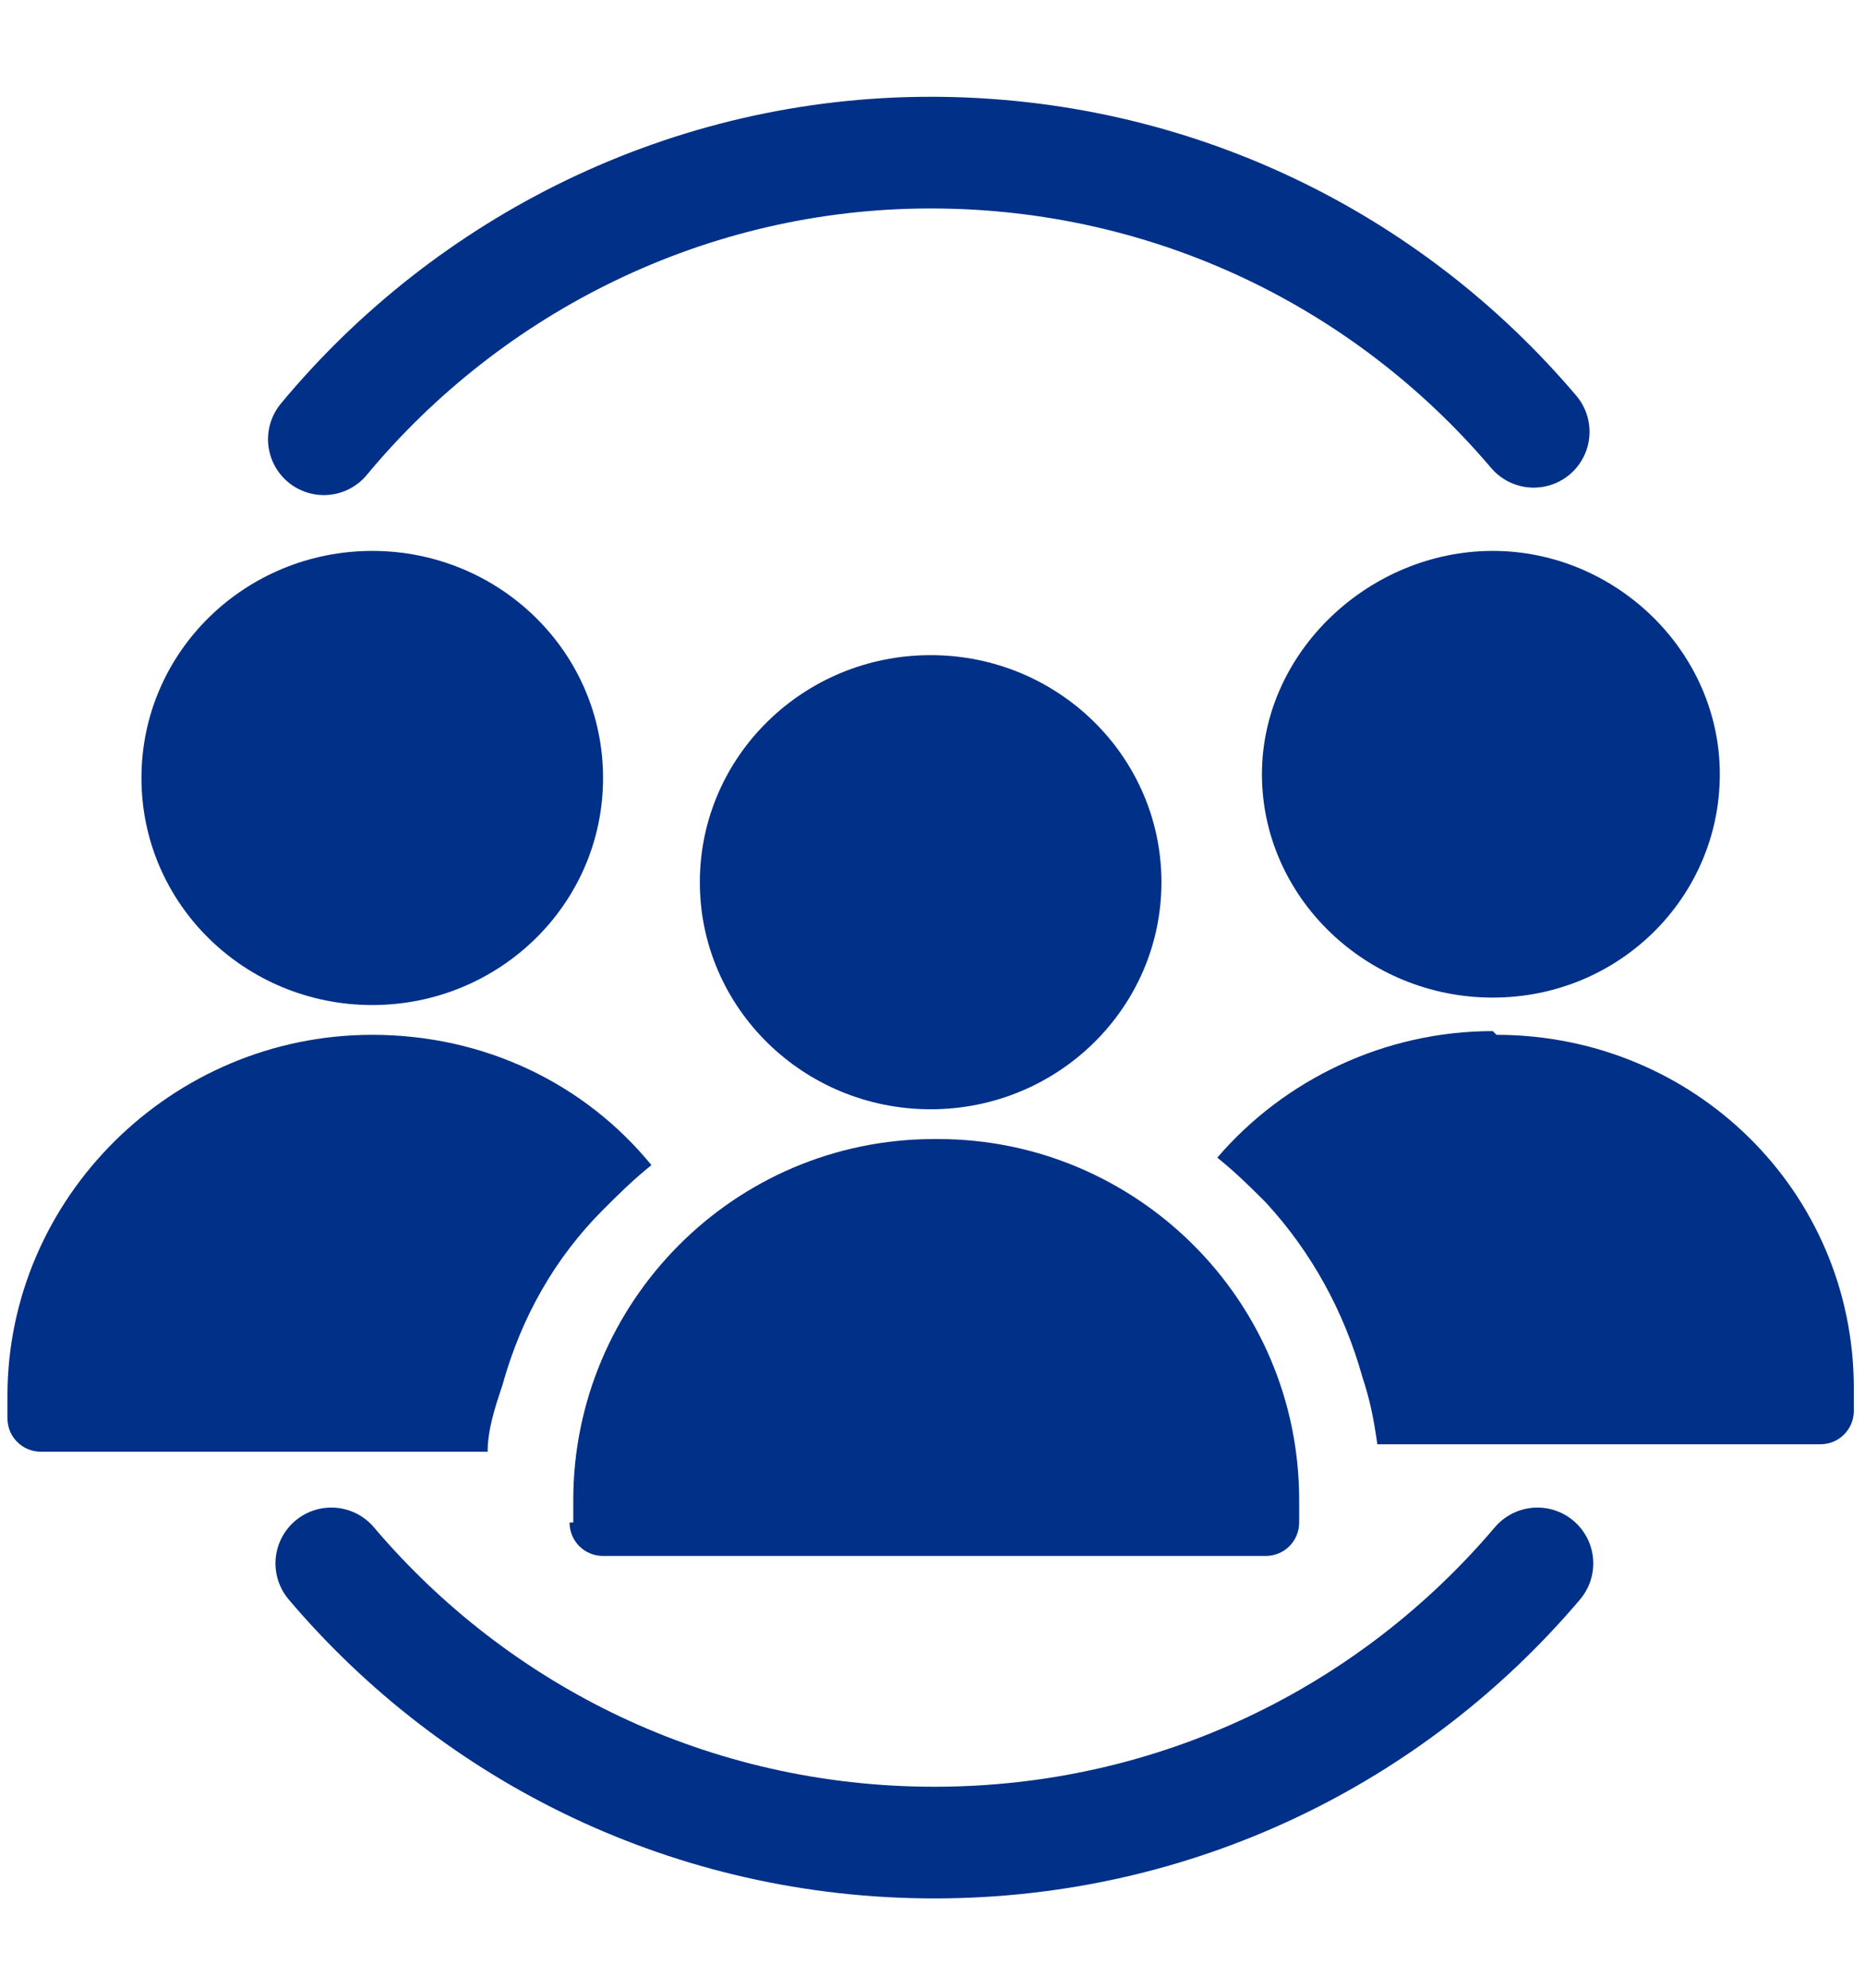
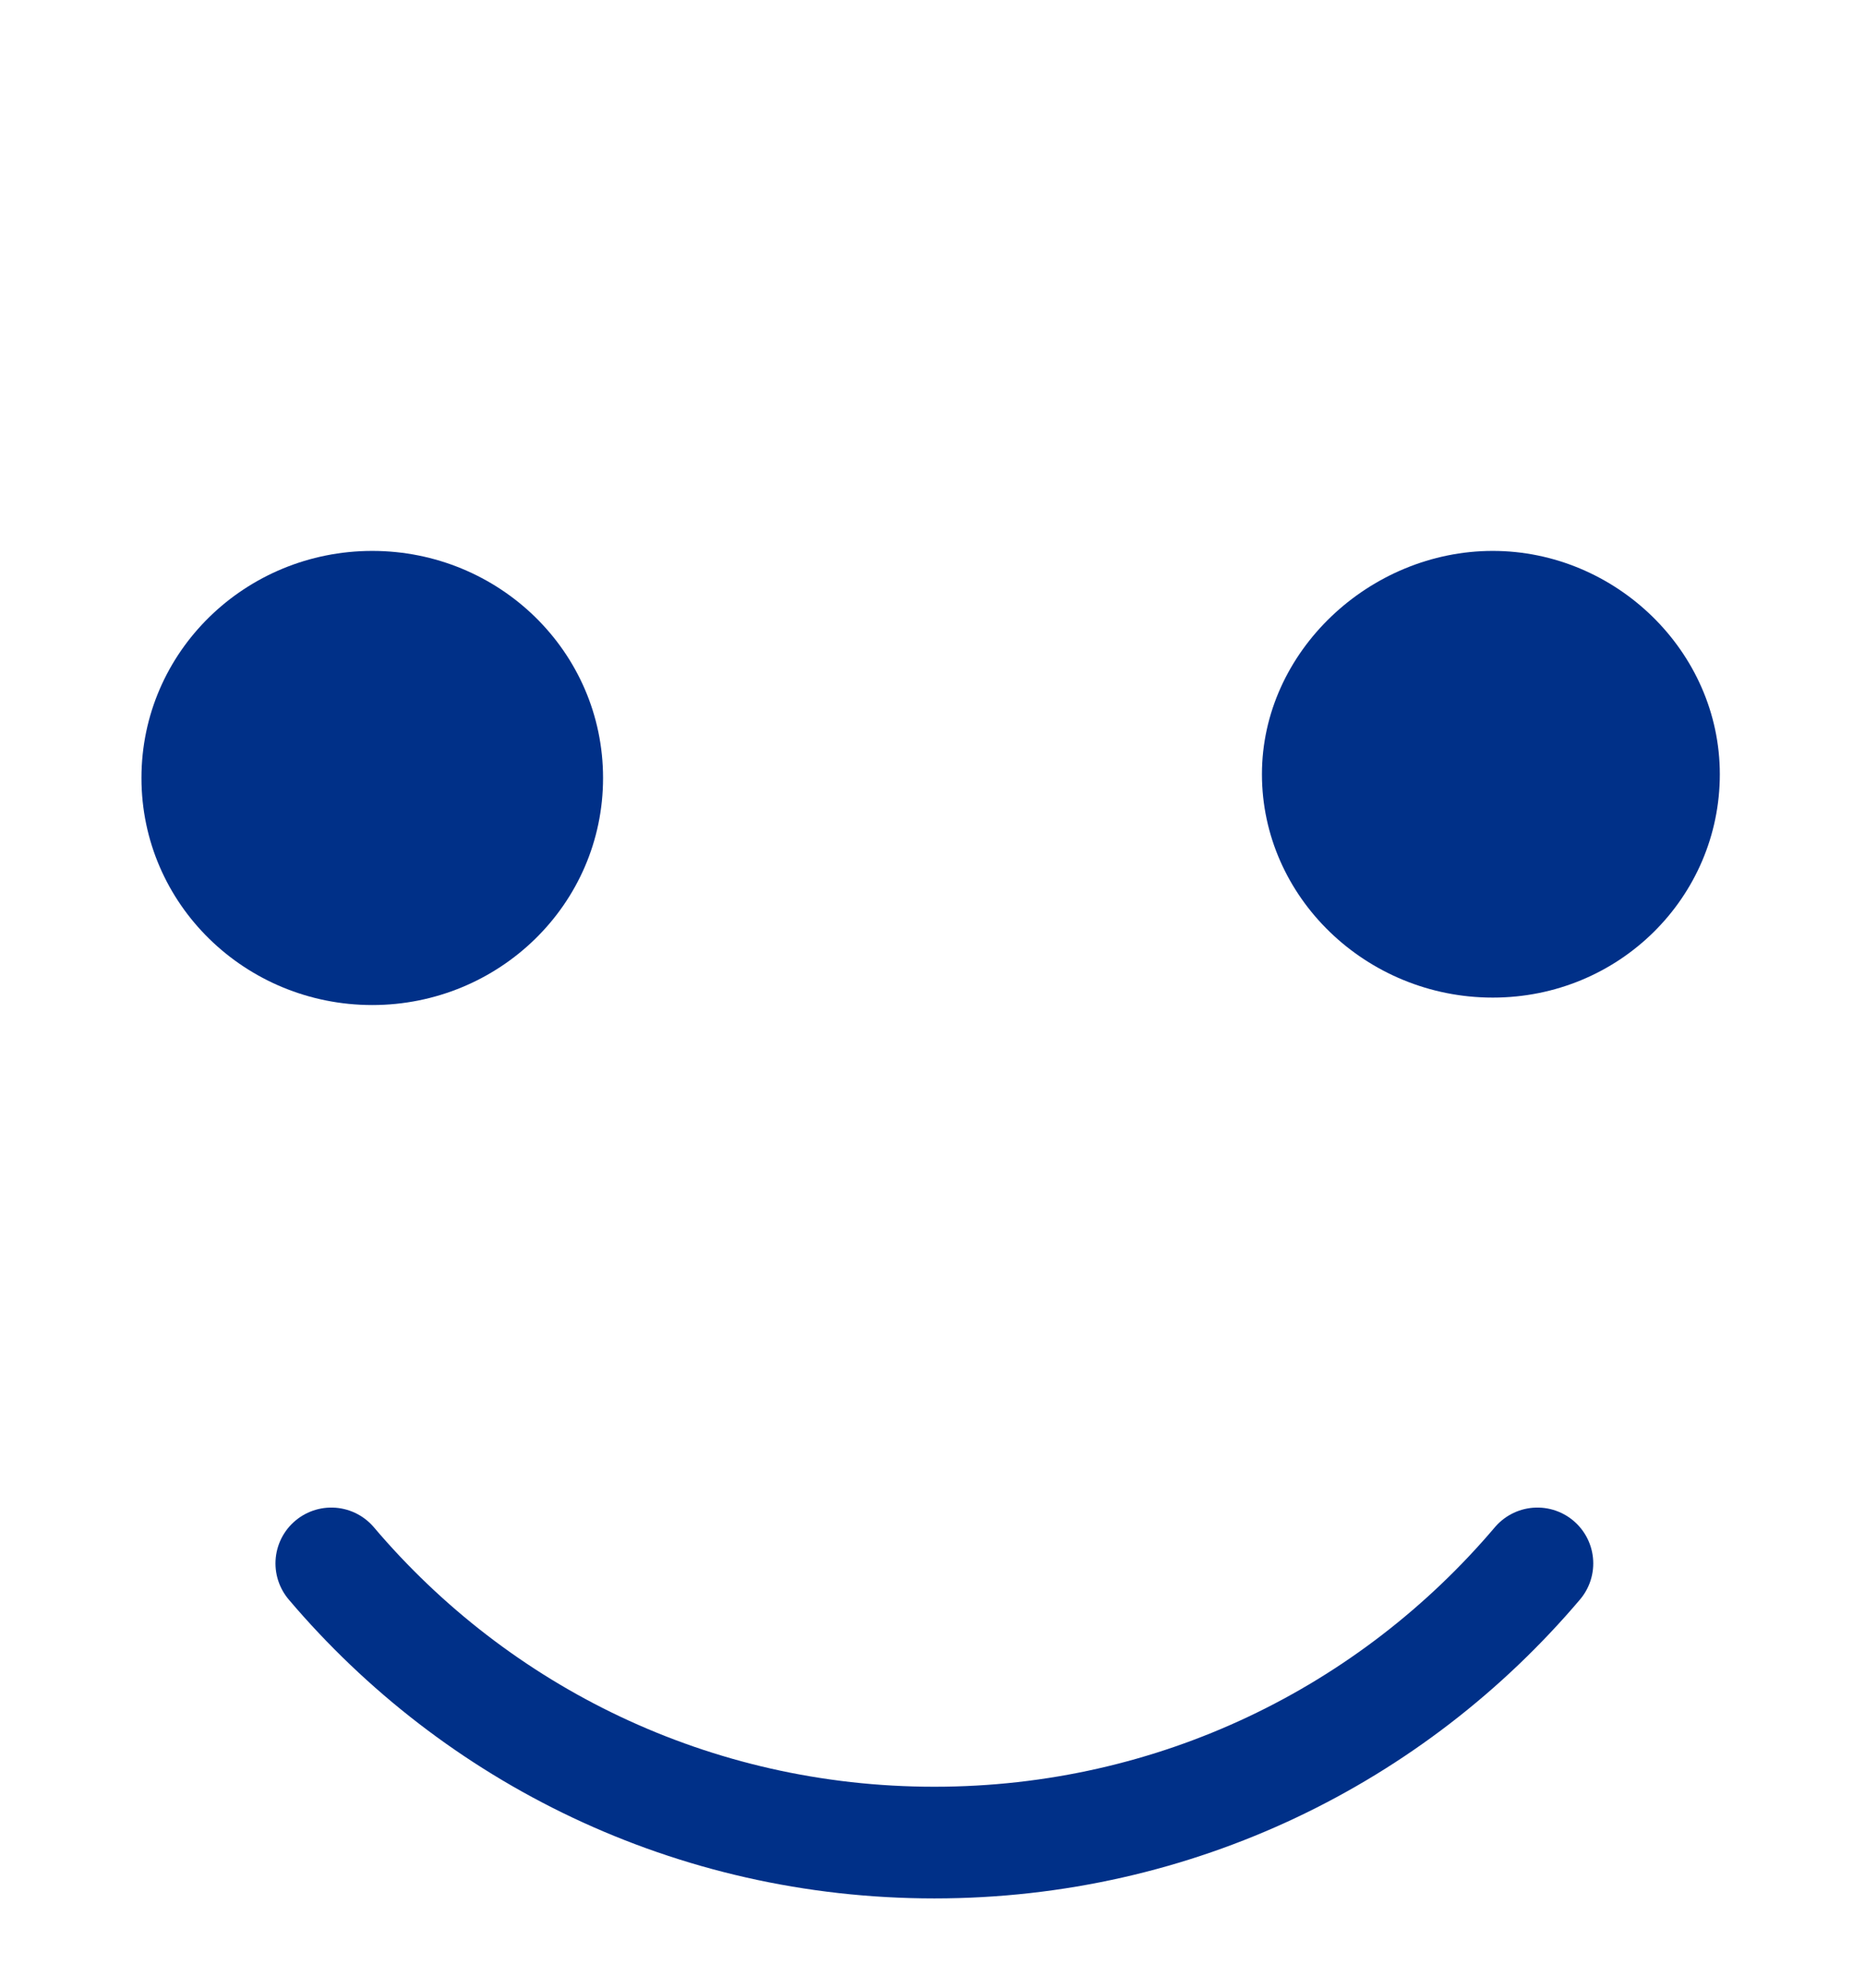
<svg xmlns="http://www.w3.org/2000/svg" id="Capa_1" data-name="Capa 1" version="1.1" viewBox="0 0 50.1 53.4">
  <defs>
    <style>
      .cls-1 {
        fill: #003088;
        stroke-width: 0px;
      }

      .cls-2 {
        fill: none;
        stroke: #003088;
        stroke-linecap: round;
        stroke-miterlimit: 10;
        stroke-width: 3px;
      }
    </style>
  </defs>
-   <ellipse class="cls-1" cx="25" cy="23.7" rx="6.2" ry="6.1" />
-   <path class="cls-1" d="M1.1,39h12c0-.6.2-1.2.4-1.8.5-1.8,1.4-3.4,2.7-4.7.4-.4.8-.8,1.3-1.2-1.8-2.2-4.5-3.5-7.5-3.5C4.6,27.8.2,32.2.2,37.5v.6c0,.5.4.9.9.9Z" />
-   <path class="cls-1" d="M15.3,40.9c0,.5.4.9.9.9h17.8c.5,0,.9-.4.9-.9v-.6c0-5.4-4.4-9.7-9.7-9.7h-.1c-5.4,0-9.7,4.4-9.7,9.7v.6Z" />
  <path class="cls-1" d="M10,27c3.4,0,6.2-2.7,6.2-6.1s-2.8-6.1-6.2-6.1-6.2,2.7-6.2,6.1,2.8,6.1,6.2,6.1Z" />
  <path class="cls-1" d="M40.1,26.8c3.4,0,6.1-2.7,6.1-6s-2.8-6-6.1-6-6.2,2.7-6.2,6,2.8,6,6.2,6Z" />
-   <path class="cls-1" d="M40.1,27.7c-2.9,0-5.6,1.3-7.4,3.4.5.4.9.8,1.3,1.2,1.2,1.3,2.1,2.9,2.6,4.7.2.6.3,1.1.4,1.8h11.9c.5,0,.9-.4.9-.9v-.6c0-5.3-4.3-9.5-9.6-9.5Z" />
-   <path class="cls-2" d="M41.2,11.6c-3.9-4.6-9.7-7.5-16.2-7.5s-12.4,3-16.3,7.7" />
  <path class="cls-2" d="M8.9,42c3.9,4.6,9.7,7.5,16.2,7.5s12.3-2.9,16.2-7.5" />
</svg>